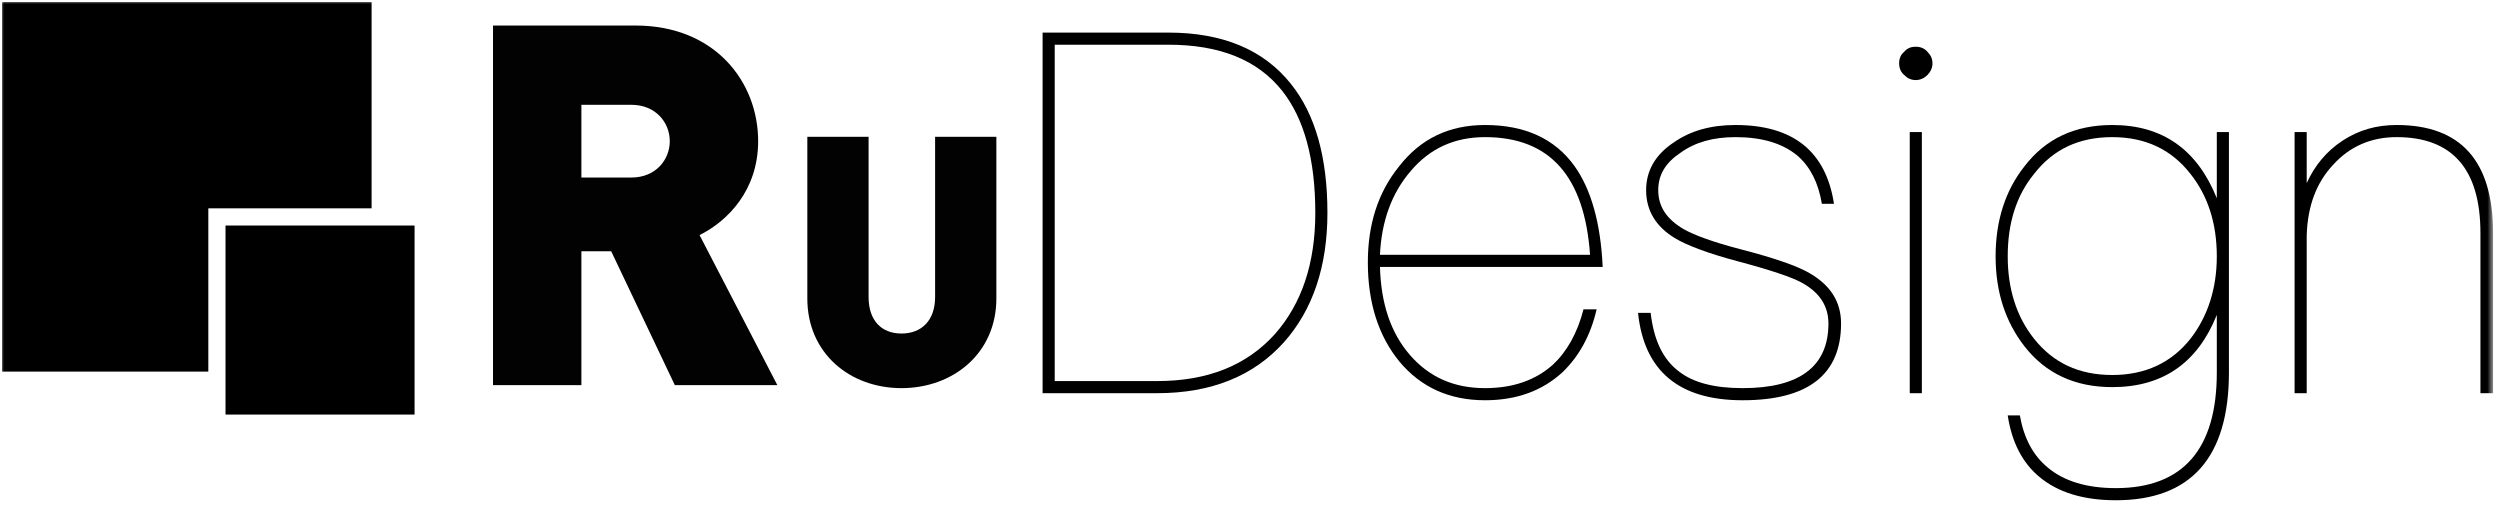
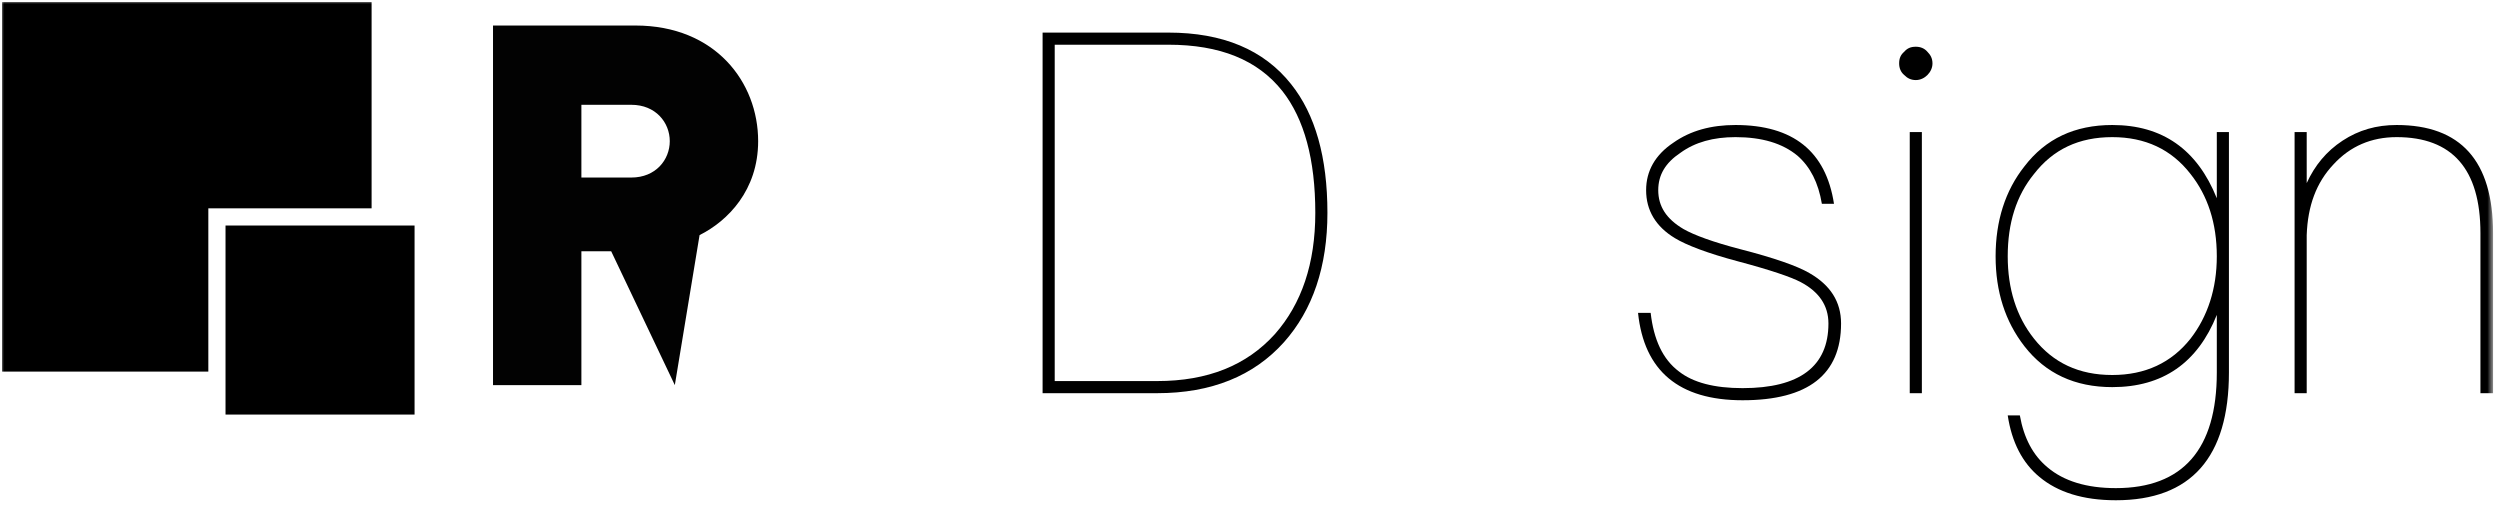
<svg xmlns="http://www.w3.org/2000/svg" xmlns:xlink="http://www.w3.org/1999/xlink" width="297px" height="60px" viewBox="0 0 297 60" version="1.1">
  <title>编组</title>
  <desc>Created with Sketch.</desc>
  <defs>
    <polygon id="path-1" points="0 68.896 296.176 68.896 296.176 -0 0 -0" />
  </defs>
  <g id="页面-1" stroke="none" stroke-width="1" fill="none" fill-rule="evenodd">
    <g id="编组">
-       <path d="M75.009,12.451 L69.069,12.451 L69.069,21.091 L75.009,21.091 C77.889,21.091 79.569,18.991 79.569,16.771 C79.569,14.551 77.889,12.451 75.009,12.451 L75.009,12.451 Z M80.169,45.75 L72.609,29.85 L69.069,29.85 L69.069,45.75 L58.57,45.75 L58.57,3.032 L75.489,3.032 C84.968,3.032 90.068,9.751 90.068,16.771 C90.068,22.591 86.468,26.251 83.109,27.93 L92.348,45.75 L80.169,45.75 Z" id="Fill-1" fill="#020202" />
-       <path d="M107.098,46.11 C100.943,46.11 95.911,41.951 95.911,35.464 L95.911,16.25 L103.189,16.25 L103.189,35.297 C103.189,38.042 104.685,39.623 107.098,39.623 C109.51,39.623 111.09,38.042 111.09,35.297 L111.09,16.25 L118.368,16.25 L118.368,35.464 C118.368,41.951 113.253,46.11 107.098,46.11" id="Fill-3" fill="#020202" />
+       <path d="M75.009,12.451 L69.069,12.451 L69.069,21.091 L75.009,21.091 C77.889,21.091 79.569,18.991 79.569,16.771 C79.569,14.551 77.889,12.451 75.009,12.451 L75.009,12.451 Z M80.169,45.75 L72.609,29.85 L69.069,29.85 L69.069,45.75 L58.57,45.75 L58.57,3.032 L75.489,3.032 C84.968,3.032 90.068,9.751 90.068,16.771 C90.068,22.591 86.468,26.251 83.109,27.93 L80.169,45.75 Z" id="Fill-1" fill="#020202" />
      <path d="M125.3,45.27 L137.479,45.27 C143.479,45.27 148.099,43.41 151.459,39.69 C154.638,36.09 156.258,31.291 156.258,25.291 C156.258,18.931 154.939,14.131 152.359,10.832 C149.419,7.111 144.919,5.312 138.8,5.312 L125.3,5.312 L125.3,45.27 Z M138.8,3.872 C145.279,3.872 150.139,5.912 153.379,9.991 C156.258,13.591 157.698,18.691 157.698,25.291 C157.698,31.65 155.959,36.811 152.539,40.65 C148.939,44.67 143.899,46.71 137.479,46.71 L123.86,46.71 L123.86,3.872 L138.8,3.872 Z" id="Fill-5" fill="#000000" />
-       <path d="M167.6,20.311 C165.32,22.951 164.12,26.311 163.94,30.27 L188.899,30.27 C188.239,20.911 184.1,16.291 176.42,16.291 C172.82,16.291 169.88,17.611 167.6,20.311 M187.039,19.711 C189.019,22.471 190.159,26.491 190.399,31.71 L163.94,31.71 C164.06,36.03 165.2,39.51 167.48,42.15 C169.76,44.79 172.7,46.11 176.42,46.11 C179.78,46.11 182.419,45.15 184.459,43.35 C186.139,41.79 187.399,39.57 188.119,36.75 L189.679,36.75 C188.959,39.87 187.579,42.33 185.659,44.19 C183.259,46.41 180.2,47.55 176.42,47.55 C172.16,47.55 168.8,45.99 166.28,42.99 C163.76,39.93 162.5,35.97 162.5,31.17 C162.5,26.671 163.7,22.891 166.16,19.831 C168.74,16.471 172.16,14.851 176.42,14.851 C181.16,14.851 184.699,16.471 187.039,19.711" id="Fill-7" fill="#000000" />
      <path d="M217.878,24.211 L216.438,24.211 C216.018,21.691 215.058,19.831 213.558,18.511 C211.758,17.011 209.298,16.291 206.179,16.291 C203.539,16.291 201.379,16.891 199.639,18.151 C197.839,19.351 196.999,20.791 196.999,22.591 C196.999,24.511 197.959,26.011 199.999,27.211 C201.259,27.931 203.539,28.771 206.778,29.611 C210.738,30.631 213.498,31.591 214.938,32.431 C217.458,33.871 218.718,35.851 218.718,38.43 C218.718,44.49 214.818,47.55 207.019,47.55 C199.459,47.55 195.319,44.07 194.599,37.17 L196.099,37.17 C196.459,40.35 197.539,42.69 199.459,44.13 C201.139,45.45 203.659,46.11 207.019,46.11 C213.798,46.11 217.218,43.53 217.218,38.43 C217.218,36.271 216.078,34.65 213.918,33.511 C212.778,32.911 210.318,32.07 206.479,31.051 C202.878,30.091 200.359,29.131 198.979,28.291 C196.699,26.911 195.559,24.991 195.559,22.591 C195.559,20.311 196.639,18.391 198.799,16.951 C200.839,15.511 203.299,14.851 206.179,14.851 C213.018,14.851 216.918,17.971 217.878,24.211" id="Fill-9" fill="#000000" />
      <mask id="mask-2" fill="white">
        <use xlink:href="#path-1" />
      </mask>
      <g id="Clip-12" />
      <path d="M226.878,46.71 L228.318,46.71 L228.318,15.691 L226.878,15.691 L226.878,46.71 Z M228.978,6.152 C229.338,6.512 229.578,6.932 229.578,7.532 C229.578,8.071 229.338,8.552 228.978,8.912 C228.618,9.272 228.138,9.512 227.598,9.512 C226.998,9.512 226.578,9.272 226.218,8.912 C225.798,8.552 225.618,8.071 225.618,7.532 C225.618,6.932 225.798,6.512 226.218,6.152 C226.578,5.732 226.998,5.552 227.598,5.552 C228.138,5.552 228.618,5.732 228.978,6.152 L228.978,6.152 Z" id="Fill-11" fill="#000000" mask="url(#mask-2)" />
      <path d="M241.638,20.671 C239.538,23.251 238.518,26.491 238.518,30.451 C238.518,34.291 239.538,37.59 241.638,40.231 C243.918,43.11 246.978,44.55 250.938,44.55 C254.837,44.55 257.957,43.11 260.237,40.231 C262.277,37.59 263.357,34.291 263.357,30.451 C263.357,26.491 262.277,23.251 260.237,20.671 C257.957,17.731 254.837,16.291 250.938,16.291 C246.978,16.291 243.918,17.731 241.638,20.671 M263.357,23.551 L263.357,15.692 L264.797,15.692 L264.797,44.25 C264.797,54.33 260.297,59.43 251.358,59.43 C247.458,59.43 244.458,58.47 242.298,56.67 C240.258,54.99 238.998,52.53 238.518,49.35 L239.958,49.35 C240.438,52.05 241.518,54.09 243.258,55.53 C245.178,57.15 247.878,57.989 251.358,57.989 C259.337,57.989 263.357,53.37 263.357,44.25 L263.357,37.41 C261.077,43.11 256.937,45.99 250.938,45.99 C246.498,45.99 243.018,44.37 240.498,41.13 C238.218,38.191 237.078,34.65 237.078,30.451 C237.078,26.251 238.218,22.651 240.498,19.771 C243.018,16.471 246.498,14.851 250.938,14.851 C256.877,14.851 261.017,17.731 263.357,23.551" id="Fill-13" fill="#000000" mask="url(#mask-2)" />
      <path d="M296.176,27.691 L296.176,46.71 L294.676,46.71 L294.676,27.691 C294.676,20.071 291.316,16.291 284.717,16.291 C281.717,16.291 279.197,17.371 277.217,19.531 C275.176,21.691 274.157,24.451 274.037,27.931 L274.037,46.71 L272.597,46.71 L272.597,15.691 L274.037,15.691 L274.037,21.751 C274.997,19.651 276.377,17.971 278.297,16.711 C280.217,15.451 282.317,14.851 284.717,14.851 C292.336,14.851 296.176,19.111 296.176,27.691" id="Fill-14" fill="#000000" mask="url(#mask-2)" />
      <polygon id="Fill-15" fill="#000000" mask="url(#mask-2)" points="44.146 0.25 44.146 24.75 24.75 24.75 24.75 44.146 0.25 44.146 0.25 0.25" />
      <polygon id="Fill-16" fill="#000000" mask="url(#mask-2)" points="26.792 49.25 49.25 49.25 49.25 26.792 26.792 26.792" />
    </g>
  </g>
</svg>